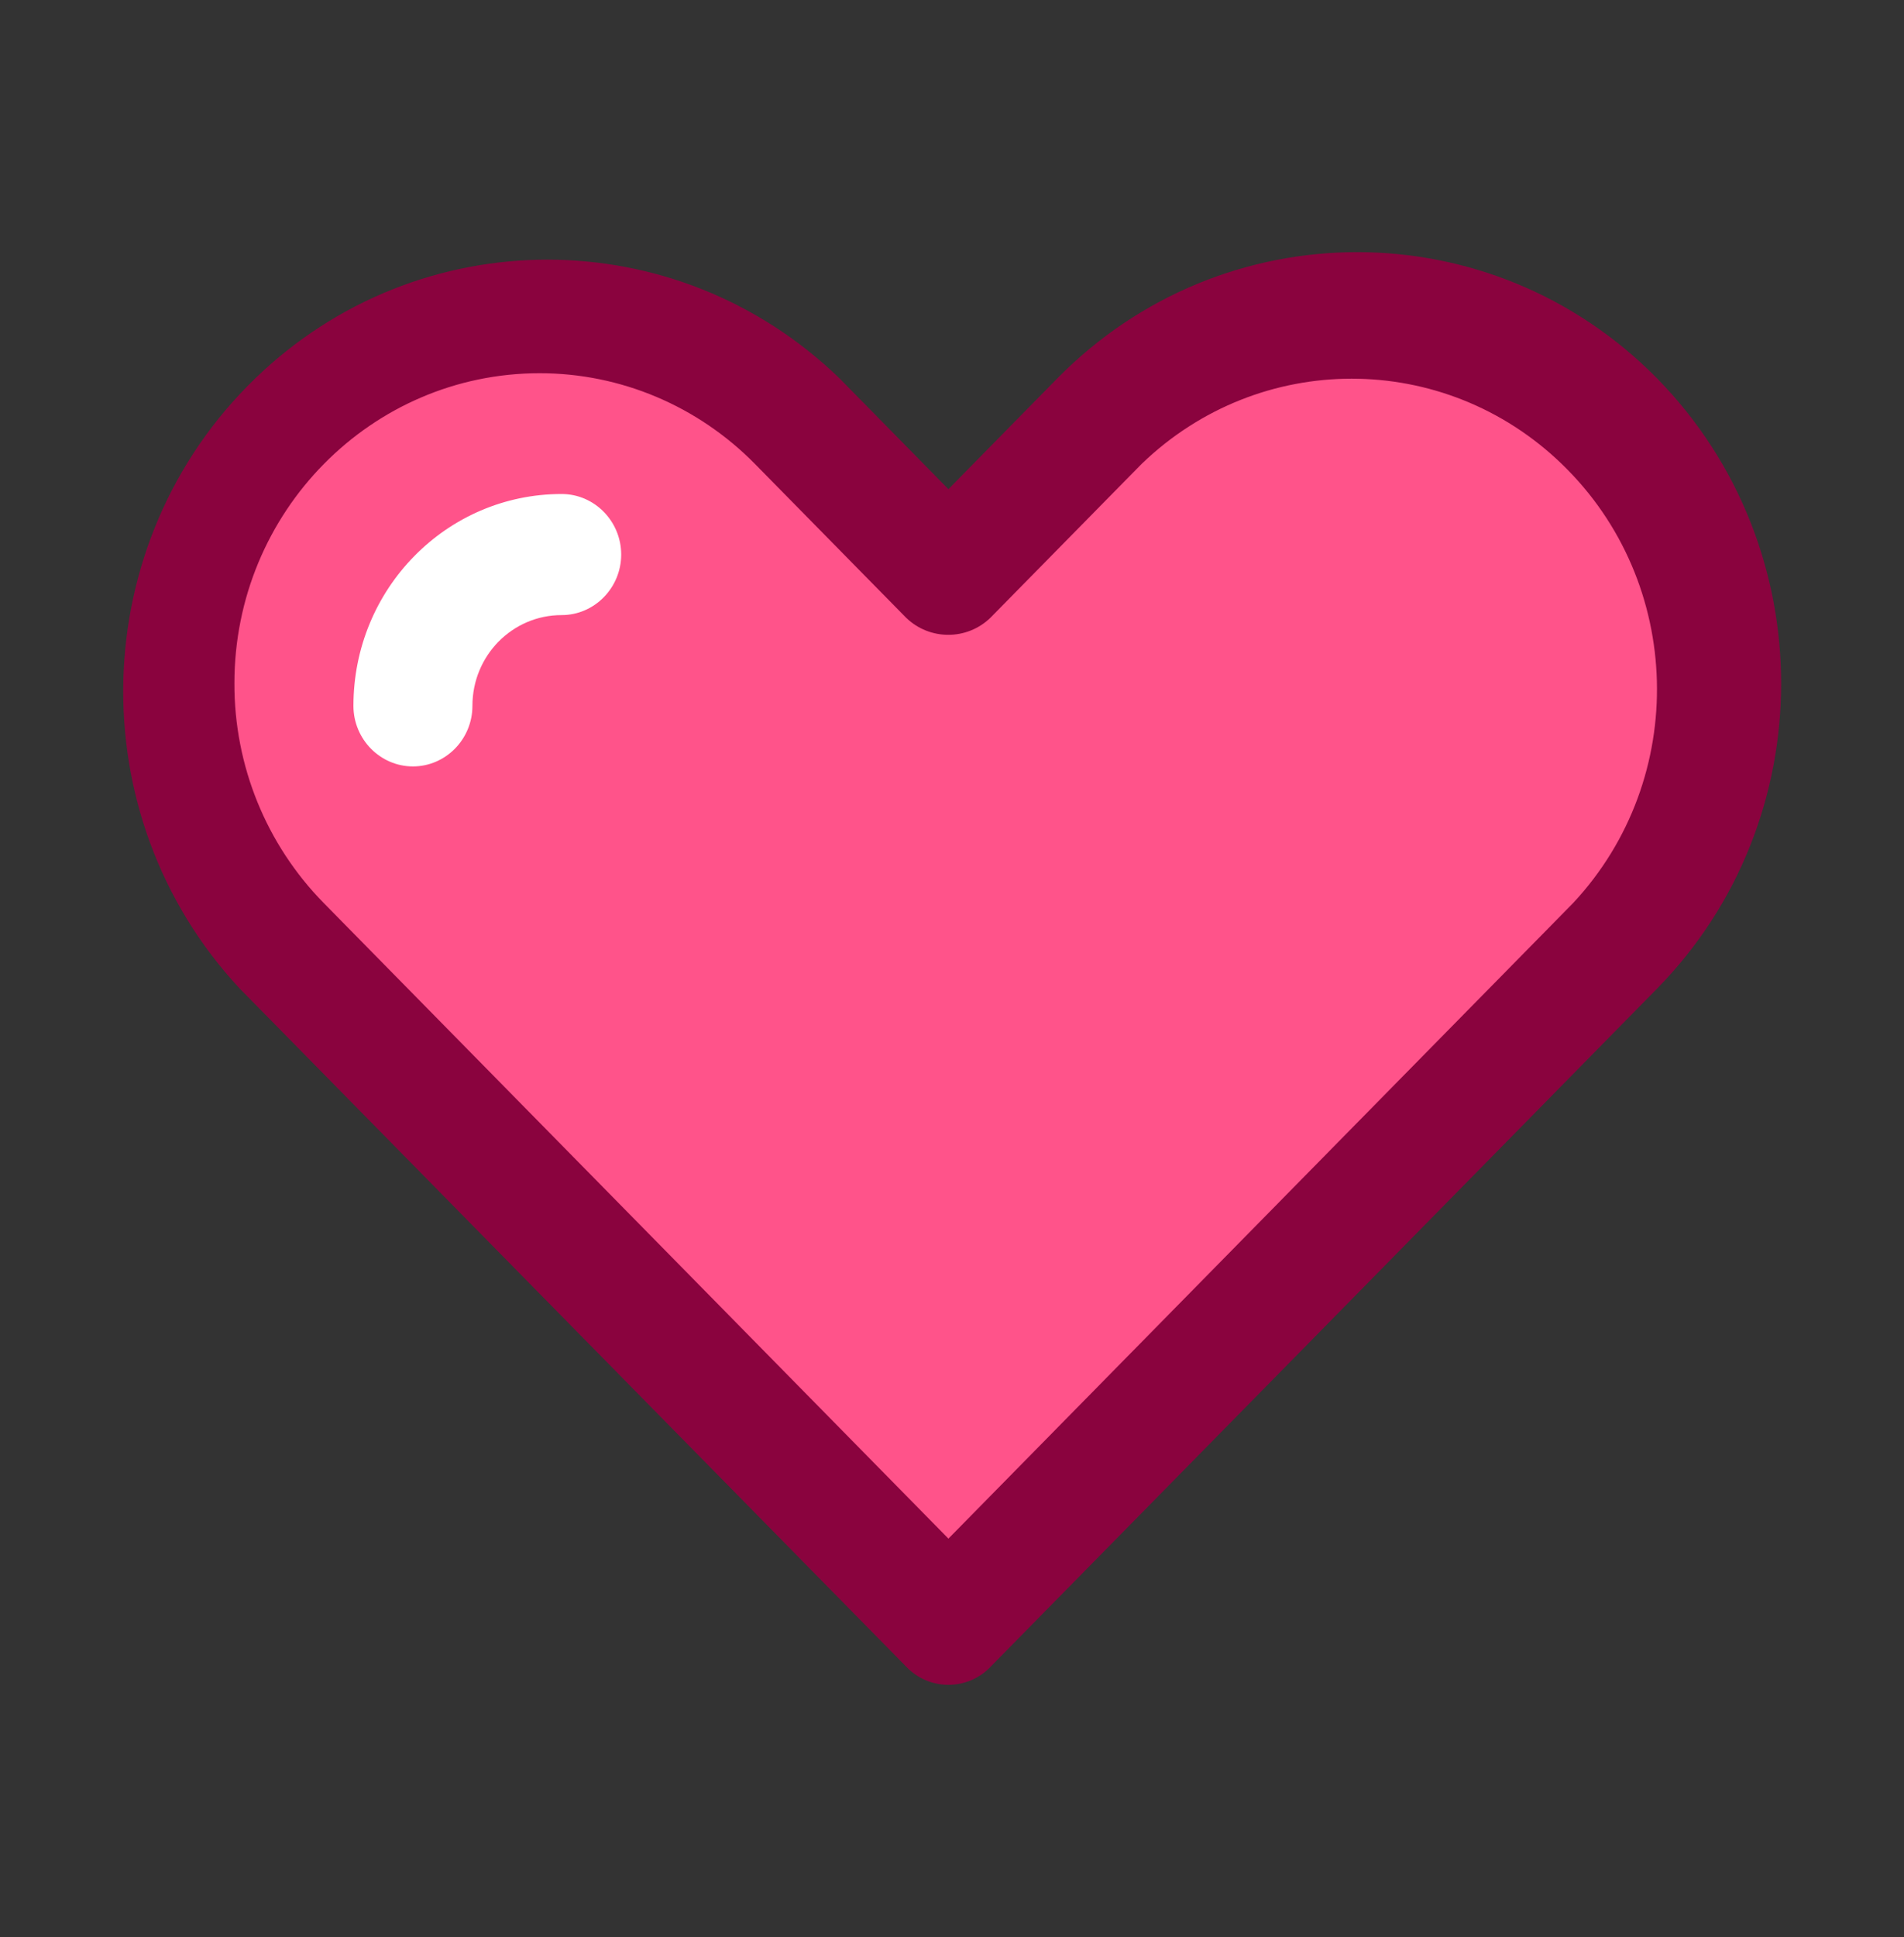
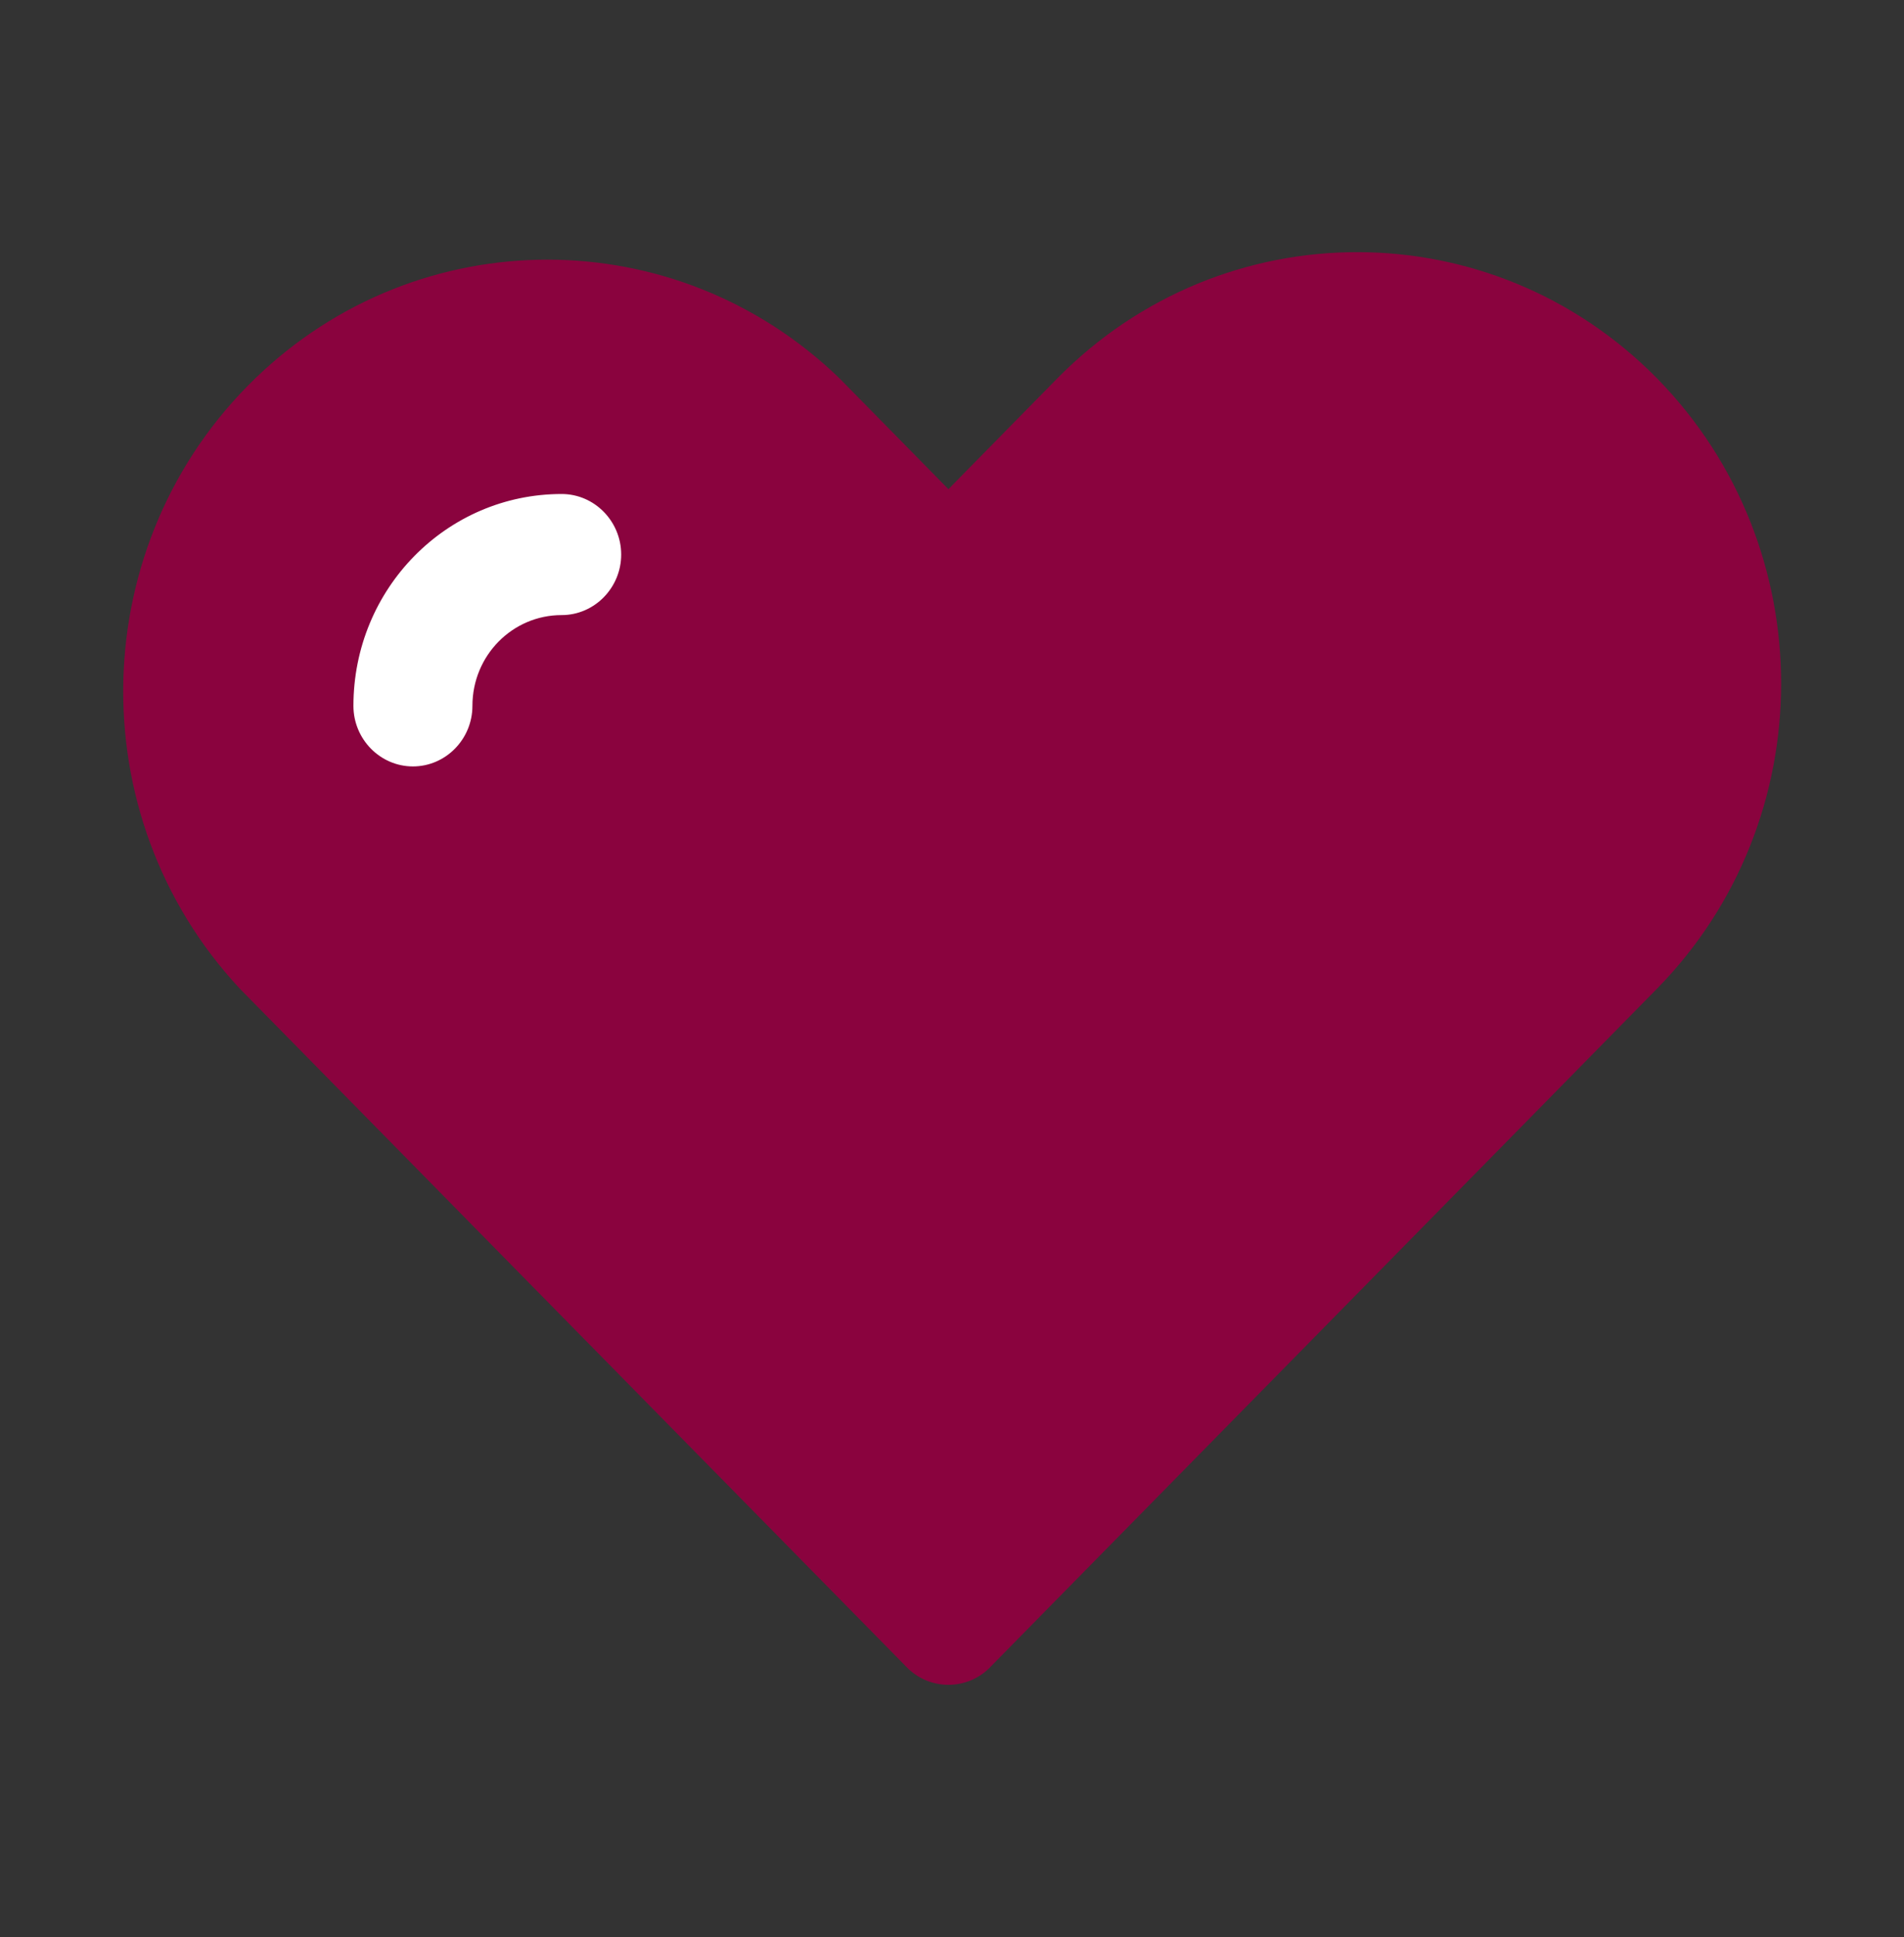
<svg xmlns="http://www.w3.org/2000/svg" width="59" height="60" viewBox="0 0 59 60" fill="none">
  <rect x="0" y="0" width="59" height="60" fill="#333333" stroke="none" />
-   <path d="M48.398 14.372C44.748 10.847 39.023 10.847 35.372 14.372L30.689 19.134C29.961 19.837 28.809 19.837 28.08 19.134L23.397 14.372C21.627 12.572 19.23 11.559 16.723 11.559C11.505 11.559 7.264 15.844 7.264 21.159C7.264 23.709 8.26 26.166 10.03 27.966L29.389 47.653L48.749 27.966C52.344 24.113 52.187 18.028 48.398 14.372Z" fill="#FF538A" />
-   <path d="M17.405 19.05C15.875 19.05 14.639 20.306 14.639 21.862C14.639 22.894 13.81 23.737 12.796 23.737C11.781 23.737 10.952 22.894 10.952 21.862C10.952 18.234 13.837 15.3 17.405 15.3C18.419 15.3 19.249 16.144 19.249 17.175C19.249 18.206 18.419 19.05 17.405 19.05Z" fill="#FF538A" />
  <path d="M51.348 11.719C46.214 6.506 37.898 6.506 32.763 11.719L29.389 15.15L26.015 11.719C20.945 6.816 12.98 6.816 7.91 11.719C2.646 16.8 2.434 25.266 7.43 30.619L28.09 51.628C28.431 51.984 28.901 52.181 29.389 52.181C29.878 52.181 30.348 51.984 30.689 51.628L51.348 30.619C56.474 25.397 56.474 16.941 51.348 11.719Z" fill="#8A033E" />
-   <path d="M29.389 47.653L10.03 27.966C8.251 26.156 7.255 23.709 7.264 21.159C7.264 15.853 11.505 11.559 16.723 11.559C19.23 11.559 21.627 12.572 23.397 14.372L28.08 19.134C28.809 19.837 29.961 19.837 30.689 19.134L35.372 14.372C39.023 10.847 44.748 10.847 48.398 14.372C52.187 18.028 52.344 24.113 48.749 27.966L29.389 47.653Z" fill="#FF538A" />
  <path d="M17.405 15.3C13.837 15.3 10.952 18.234 10.952 21.862C10.952 22.894 11.781 23.737 12.796 23.737C13.81 23.737 14.639 22.894 14.639 21.862C14.639 20.306 15.875 19.05 17.405 19.05C18.419 19.05 19.249 18.206 19.249 17.175C19.249 16.144 18.419 15.3 17.405 15.3Z" fill="white" />
</svg>